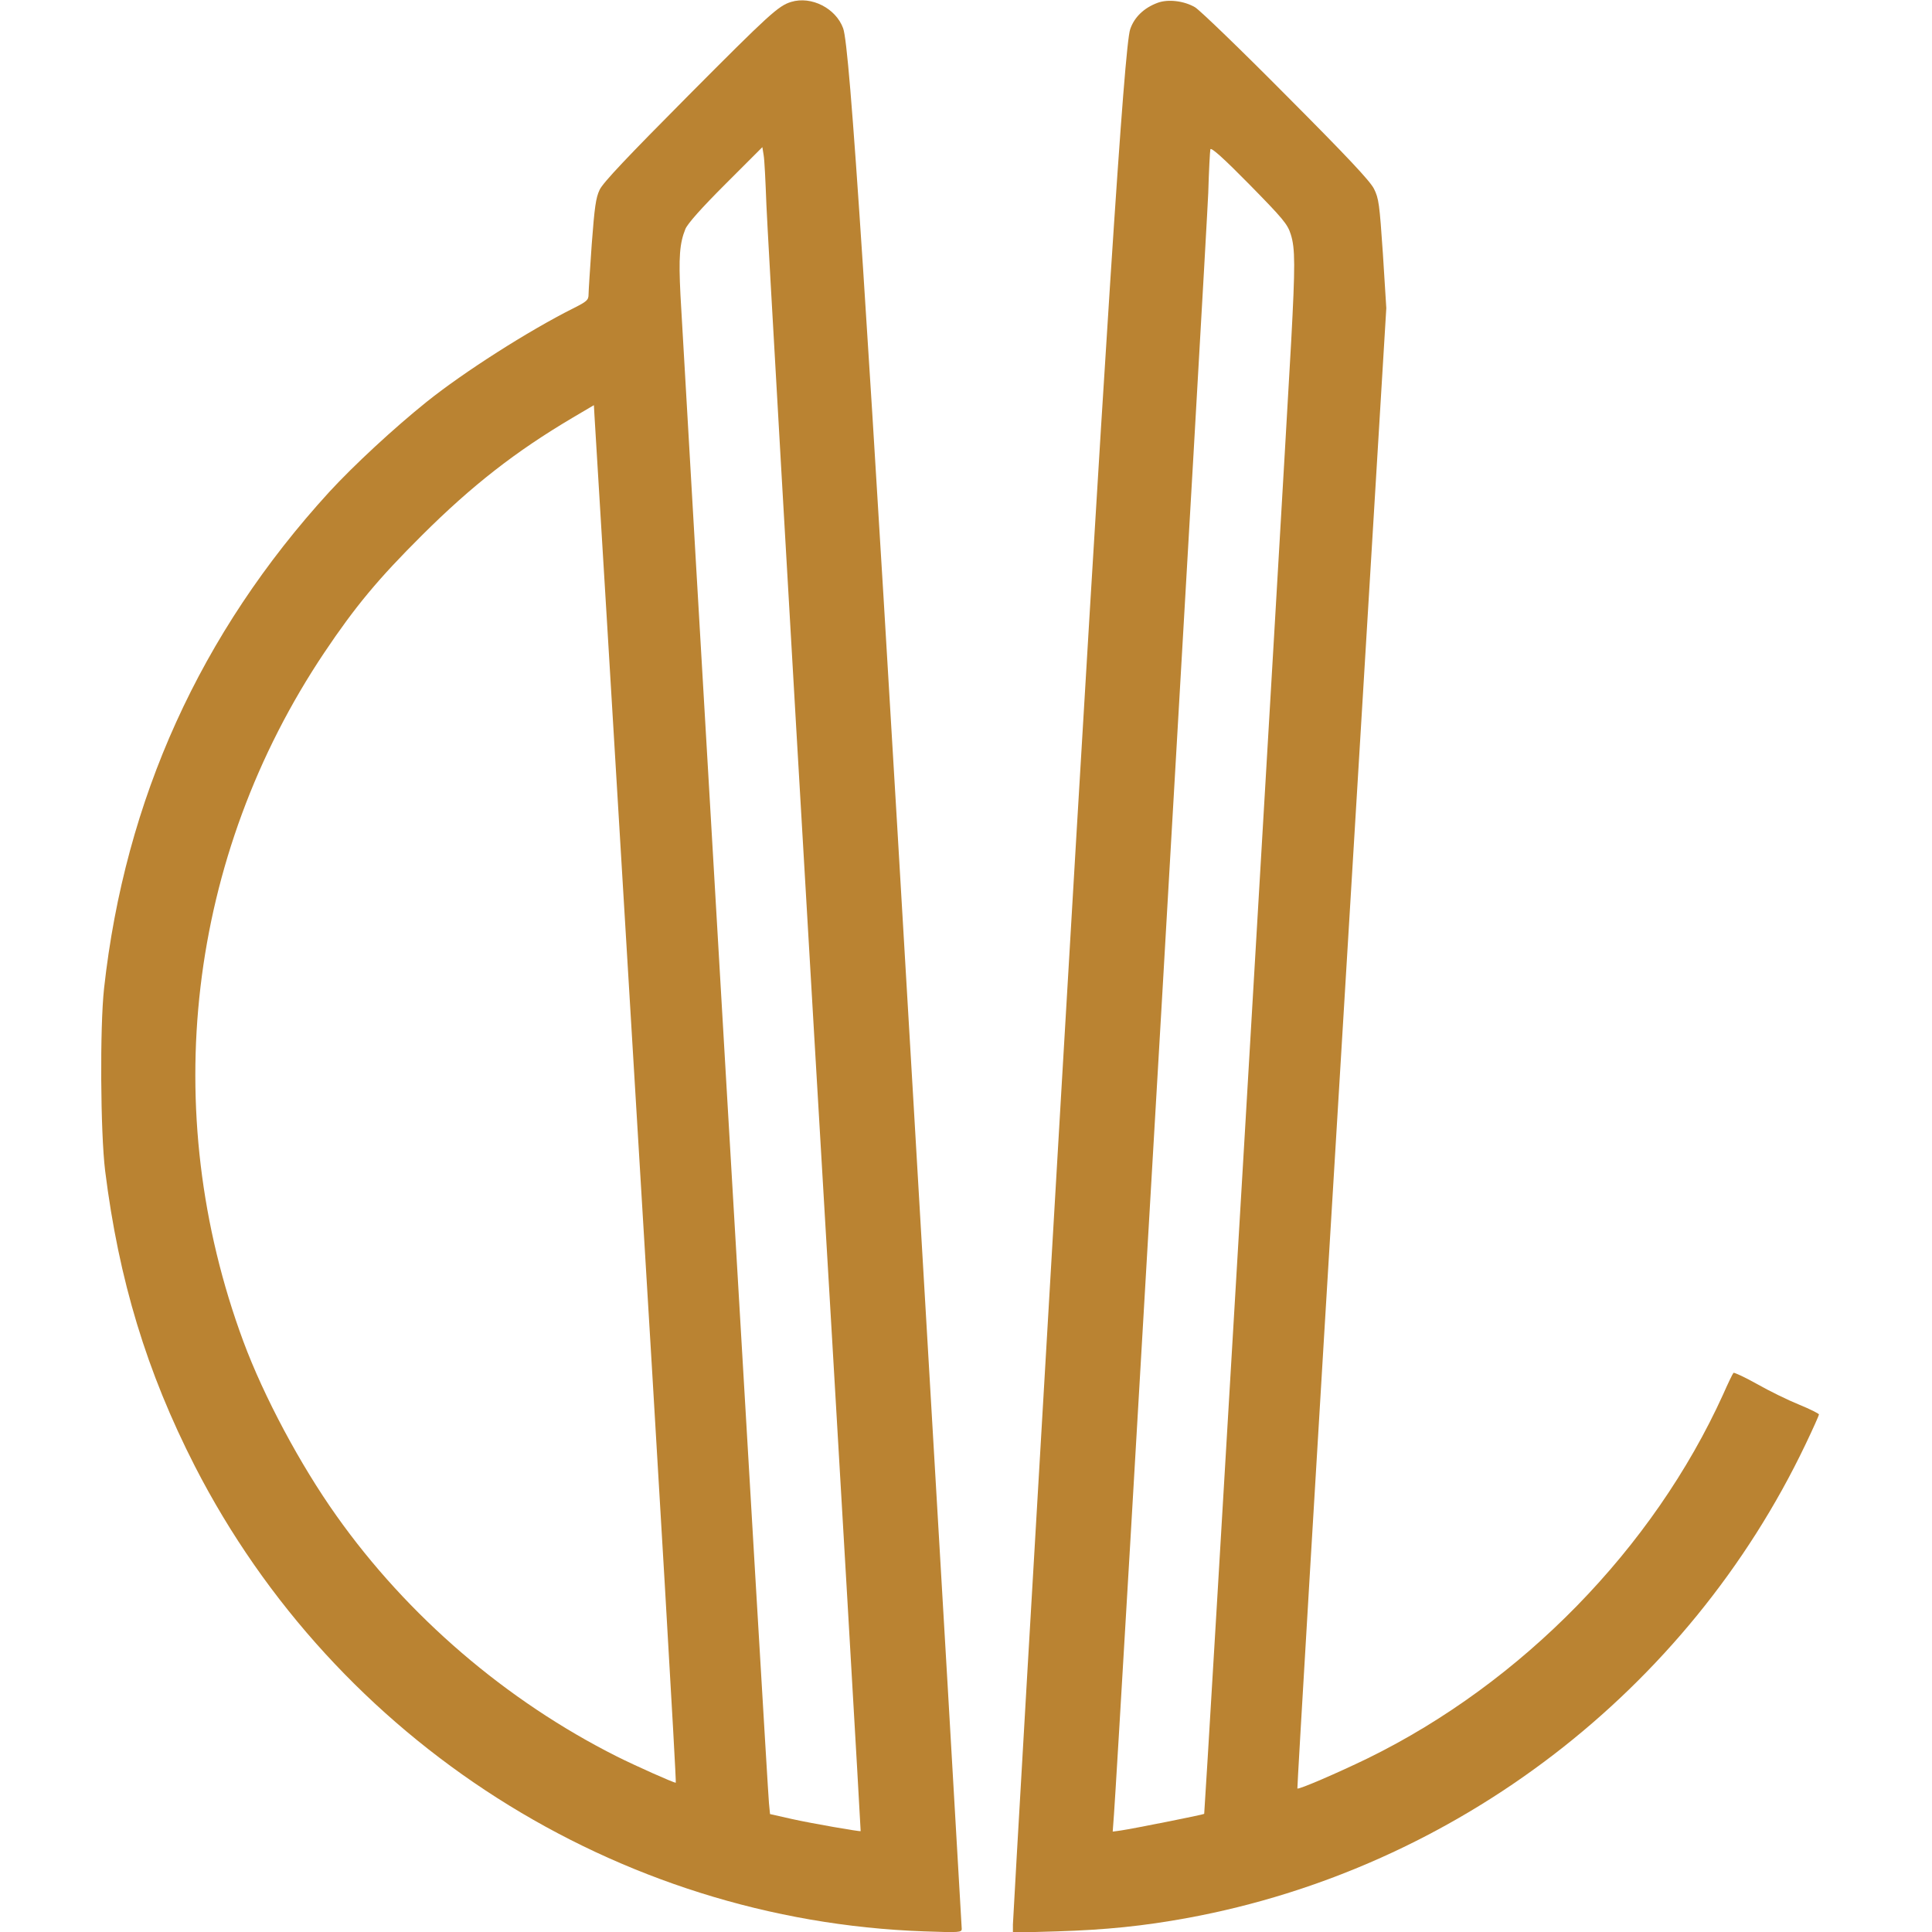
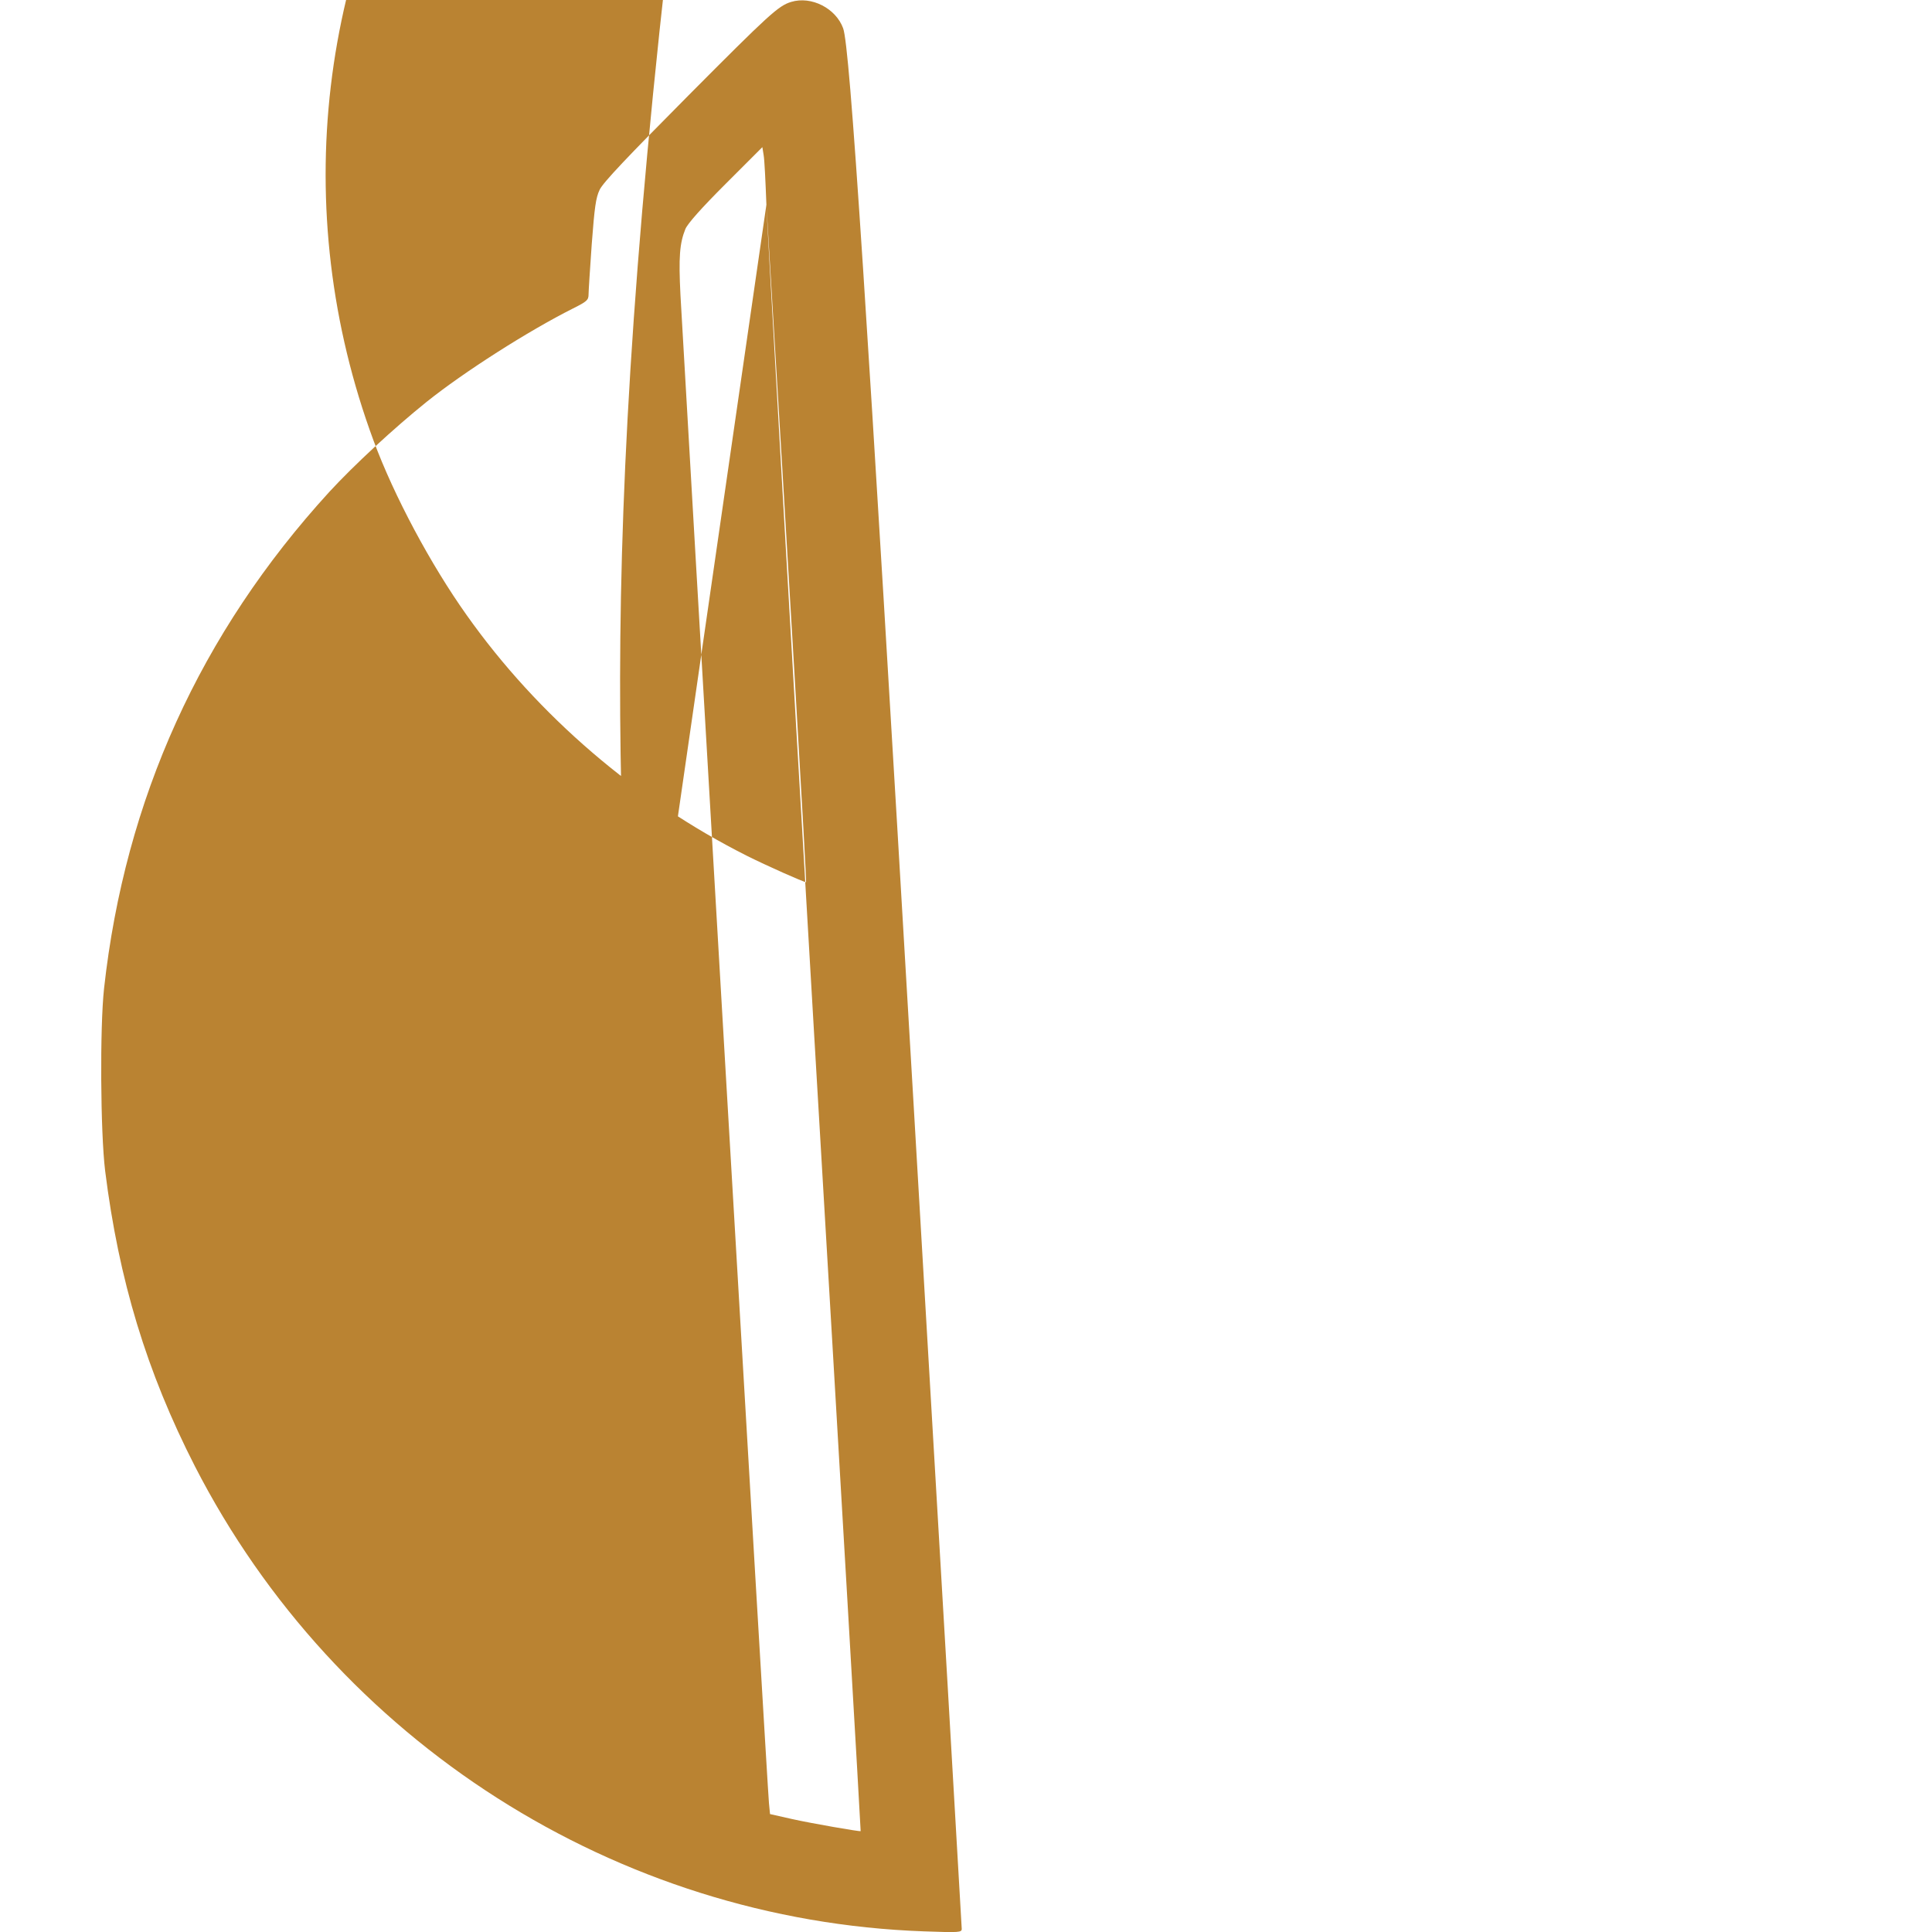
<svg xmlns="http://www.w3.org/2000/svg" version="1.1" id="Layer_1" x="0px" y="0px" viewBox="0 0 906 906" style="enable-background:new 0 0 906 906;" xml:space="preserve">
  <style type="text/css">
	.st0{fill:#BA8332;}
</style>
  <g transform="translate(0,906) scale(0.1,-0.1)">
-     <path class="st0" d="M3710,9051c-60-18-105-60-481-438c-287-289-402-410-417-443c-18-37-24-83-37-254c-8-115-15-221-15-237   c0-26-8-33-72-65c-211-106-512-298-688-439c-153-123-340-296-456-422C940,6092,586,5312,488,4425c-20-183-17-674,5-855   c64-513,195-944,421-1386C1576,893,2892,54,4333,3c168-6,177-5,177,12c0,10-101,1745-225,3854c-224,3822-299,4969-331,5058   C3920,9021,3805,9080,3710,9051z M3594,8100c4-107,105-1867,225-3910c121-2043,218-3716,217-3717c-3-3-229,36-323,57l-102,23l-5,51   c-6,47-394,6688-415,7072c-9,178-4,243,23,310c11,26,75,98,189,212l172,172l6-37C3585,8312,3590,8207,3594,8100z M2983,3877   c106-1747,190-3177,186-3177c-11,0-186,78-276,123c-519,261-982,658-1316,1130c-169,238-340,558-436,817   c-401,1083-261,2273,380,3230c145,216,252,345,458,550c235,234,439,393,706,551l100,59l3-53C2790,7079,2878,5625,2983,3877z" />
-     <path class="st0" d="M5429,9047c-65-24-110-68-129-124c-28-81-114-1415-325-5014C4851,1799,4750,56,4750,35V-3l208,6   c227,7,405,25,612,63c1258,232,2345,1065,2897,2221c35,73,63,136,63,140s-42,25-93,46c-52,21-140,64-198,97c-57,32-107,55-110,52   c-4-4-26-50-49-102c-327-720-943-1351-1665-1705c-142-69-325-148-331-142c-2,1,91,1564,207,3472l210,3470l-16,255   c-16,234-19,259-42,305c-19,37-124,149-412,438c-212,214-405,400-427,413C5553,9056,5478,9065,5429,9047z M6053,7961   c21-66,21-146,2-501c-41-736-405-6903-408-6906c-4-4-336-70-391-78l-38-5l6,82c17,220,436,7437,442,7602c3,105,8,197,10,205   c4,10,64-44,183-165C6017,8034,6038,8009,6053,7961z" />
+     <path class="st0" d="M3710,9051c-60-18-105-60-481-438c-287-289-402-410-417-443c-18-37-24-83-37-254c-8-115-15-221-15-237   c0-26-8-33-72-65c-211-106-512-298-688-439c-153-123-340-296-456-422C940,6092,586,5312,488,4425c-20-183-17-674,5-855   c64-513,195-944,421-1386C1576,893,2892,54,4333,3c168-6,177-5,177,12c0,10-101,1745-225,3854c-224,3822-299,4969-331,5058   C3920,9021,3805,9080,3710,9051z M3594,8100c4-107,105-1867,225-3910c121-2043,218-3716,217-3717c-3-3-229,36-323,57l-102,23l-5,51   c-6,47-394,6688-415,7072c-9,178-4,243,23,310c11,26,75,98,189,212l172,172l6-37C3585,8312,3590,8207,3594,8100z c106-1747,190-3177,186-3177c-11,0-186,78-276,123c-519,261-982,658-1316,1130c-169,238-340,558-436,817   c-401,1083-261,2273,380,3230c145,216,252,345,458,550c235,234,439,393,706,551l100,59l3-53C2790,7079,2878,5625,2983,3877z" />
  </g>
</svg>